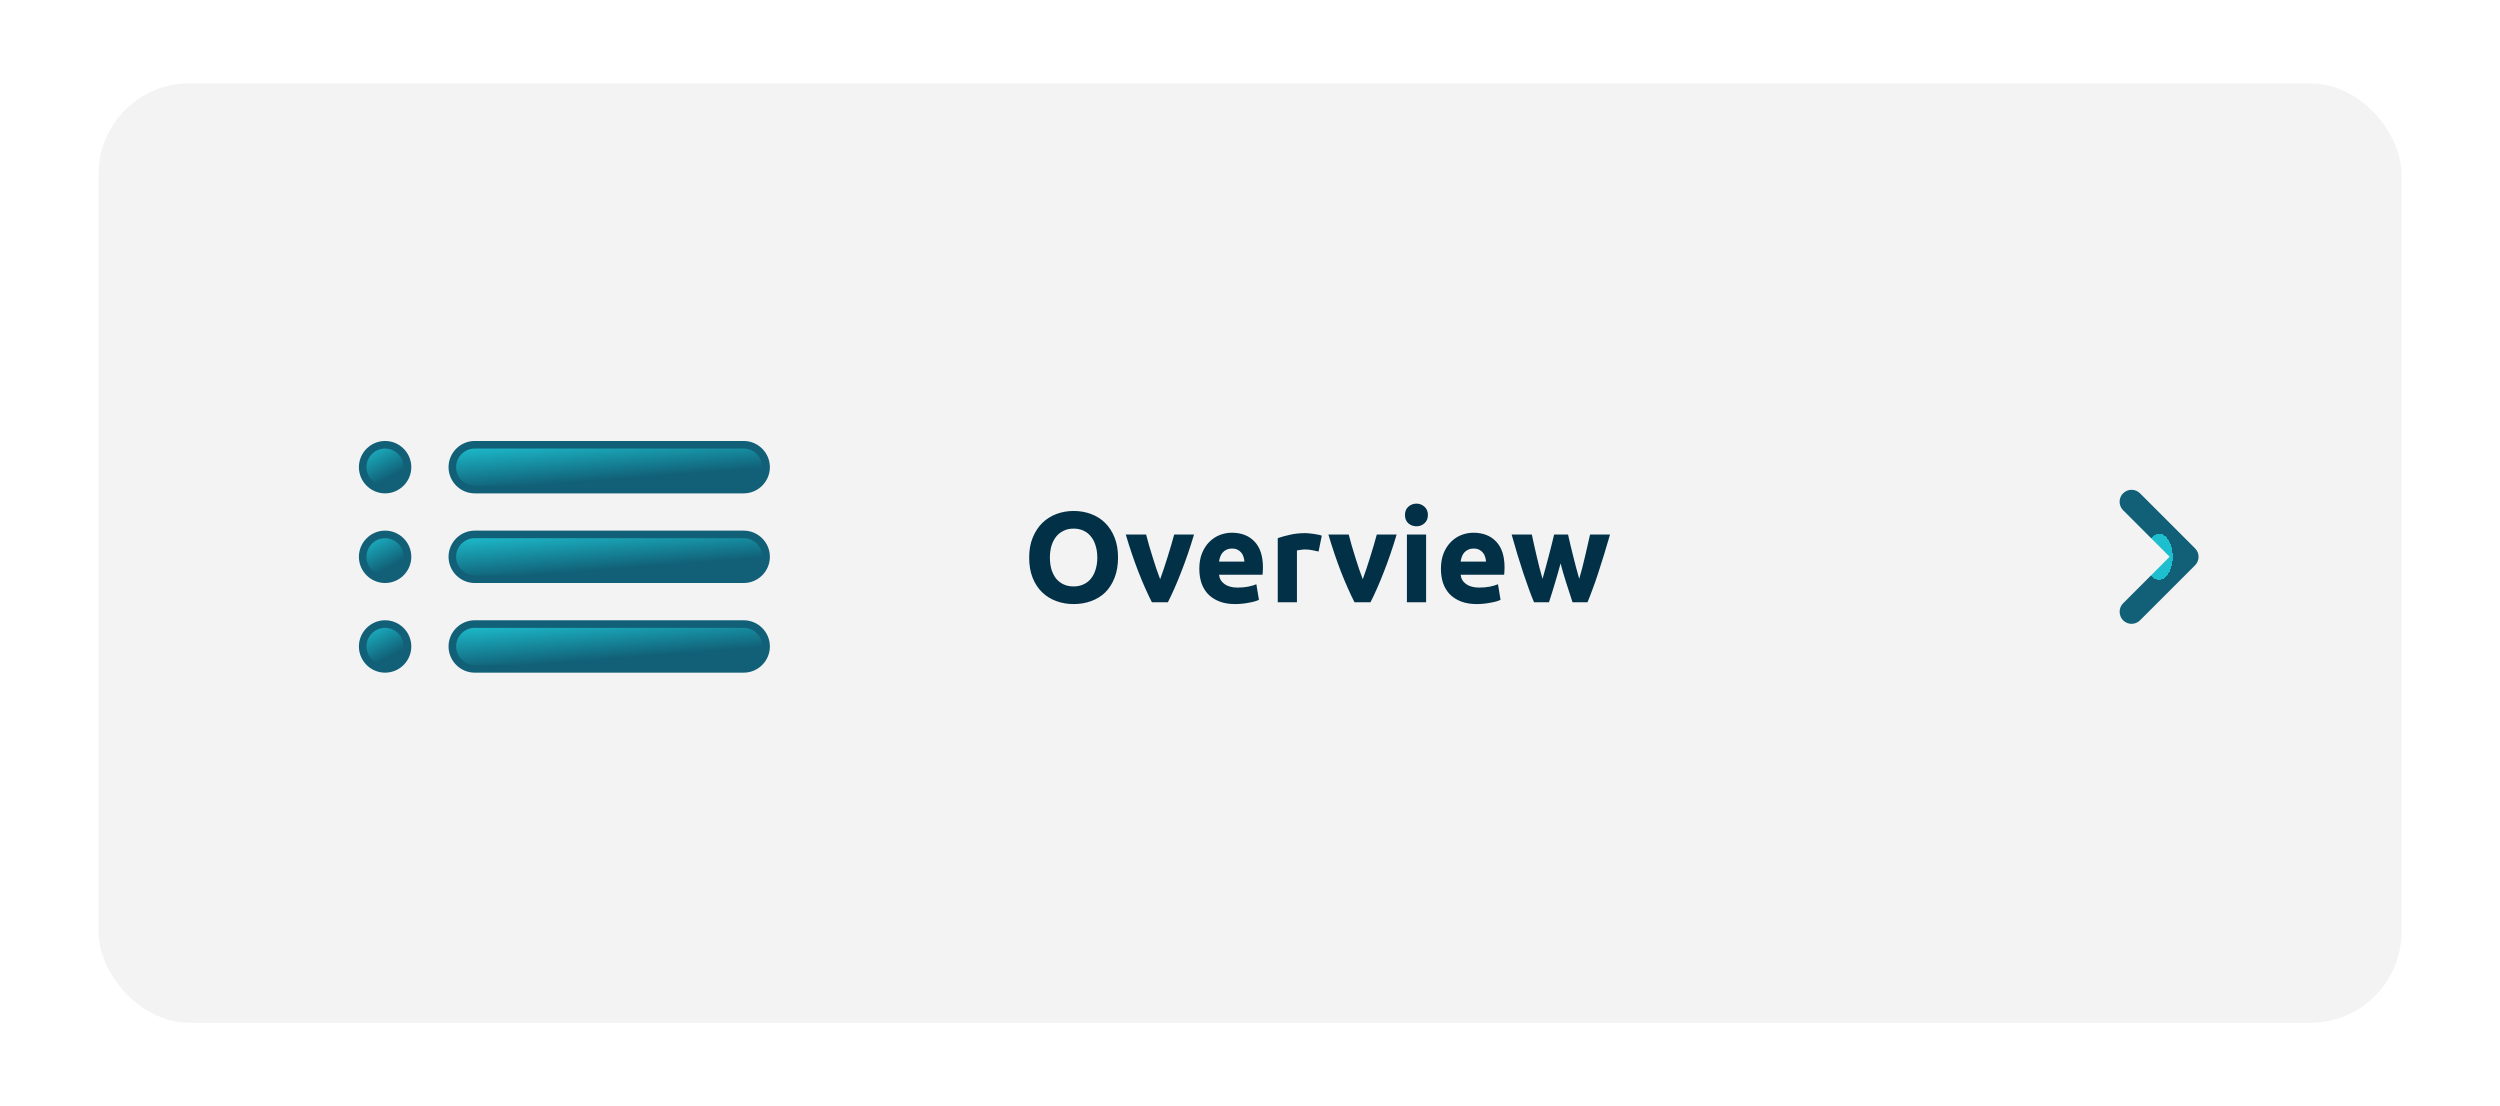
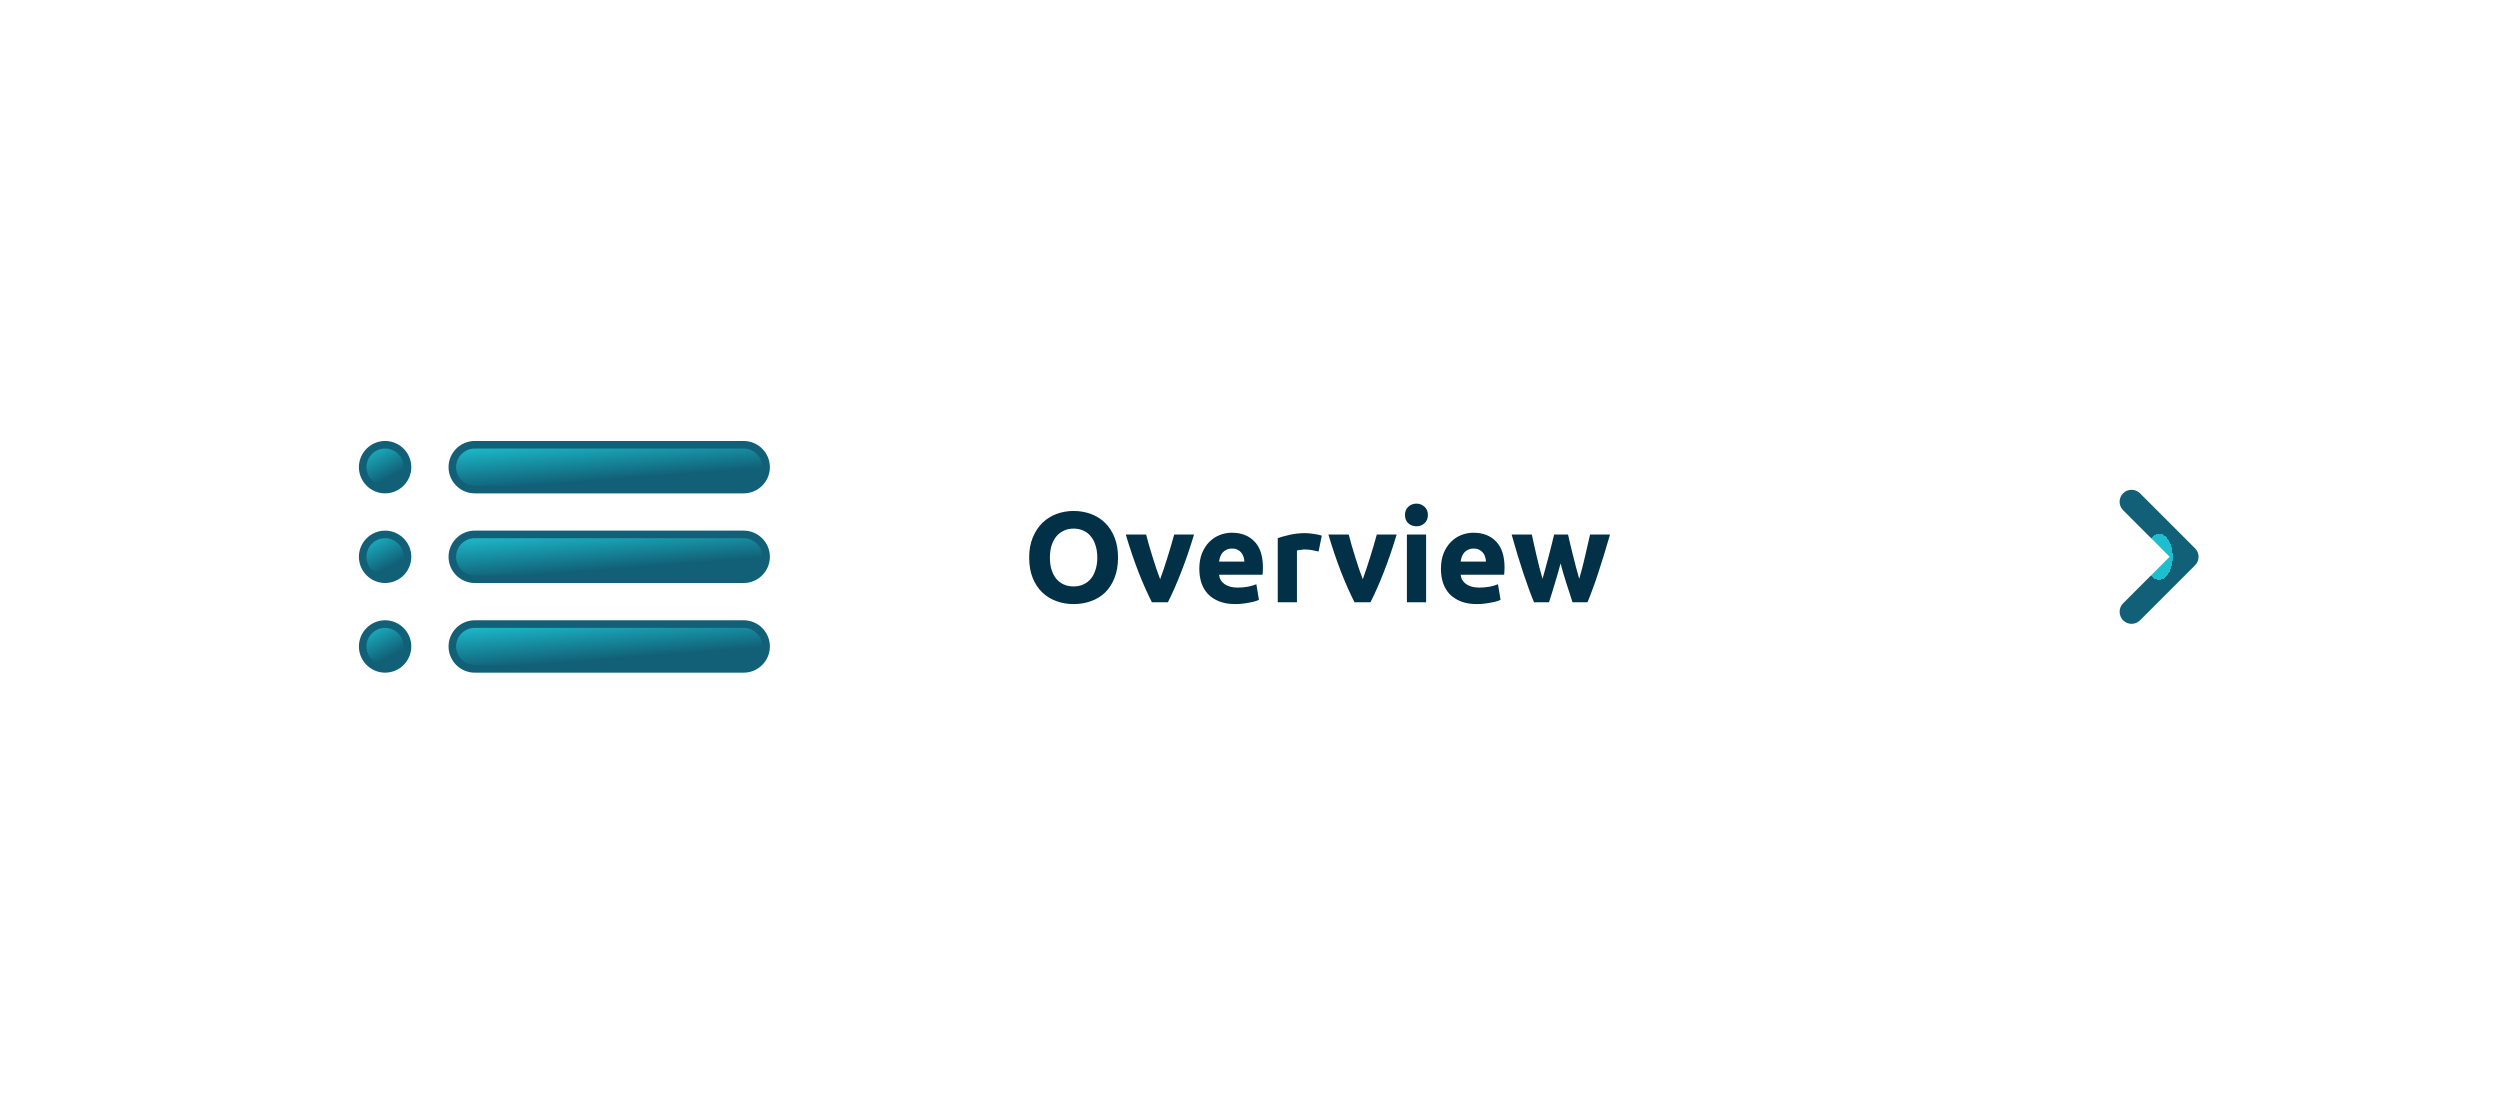
<svg xmlns="http://www.w3.org/2000/svg" width="330" height="146" viewBox="0 0 330 146" fill="none">
  <rect width="330" height="146" fill="white" />
-   <rect x="13" y="11" width="304" height="124" rx="12" fill="#F3F3F3" />
  <path d="M138.587 73.601C138.587 74.179 138.655 74.7 138.791 75.165C138.938 75.63 139.142 76.032 139.403 76.372C139.675 76.701 140.004 76.956 140.389 77.137C140.774 77.318 141.216 77.409 141.715 77.409C142.202 77.409 142.639 77.318 143.024 77.137C143.421 76.956 143.749 76.701 144.01 76.372C144.282 76.032 144.486 75.63 144.622 75.165C144.769 74.7 144.843 74.179 144.843 73.601C144.843 73.023 144.769 72.502 144.622 72.037C144.486 71.561 144.282 71.159 144.01 70.83C143.749 70.49 143.421 70.229 143.024 70.048C142.639 69.867 142.202 69.776 141.715 69.776C141.216 69.776 140.774 69.872 140.389 70.065C140.004 70.246 139.675 70.507 139.403 70.847C139.142 71.176 138.938 71.578 138.791 72.054C138.655 72.519 138.587 73.034 138.587 73.601ZM147.58 73.601C147.58 74.61 147.427 75.499 147.121 76.27C146.826 77.029 146.418 77.67 145.897 78.191C145.376 78.701 144.752 79.086 144.027 79.347C143.313 79.608 142.542 79.738 141.715 79.738C140.91 79.738 140.151 79.608 139.437 79.347C138.723 79.086 138.1 78.701 137.567 78.191C137.034 77.67 136.615 77.029 136.309 76.27C136.003 75.499 135.85 74.61 135.85 73.601C135.85 72.592 136.009 71.708 136.326 70.949C136.643 70.178 137.068 69.532 137.601 69.011C138.145 68.49 138.768 68.099 139.471 67.838C140.185 67.577 140.933 67.447 141.715 67.447C142.52 67.447 143.279 67.577 143.993 67.838C144.707 68.099 145.33 68.49 145.863 69.011C146.396 69.532 146.815 70.178 147.121 70.949C147.427 71.708 147.58 72.592 147.58 73.601ZM152.052 79.5C151.474 78.367 150.884 77.041 150.284 75.522C149.694 74.003 149.133 72.349 148.601 70.558H151.287C151.4 71 151.53 71.482 151.678 72.003C151.836 72.513 151.995 73.034 152.154 73.567C152.324 74.088 152.488 74.598 152.647 75.097C152.817 75.596 152.981 76.049 153.14 76.457C153.287 76.049 153.446 75.596 153.616 75.097C153.786 74.598 153.95 74.088 154.109 73.567C154.279 73.034 154.437 72.513 154.585 72.003C154.743 71.482 154.879 71 154.993 70.558H157.611C157.078 72.349 156.511 74.003 155.911 75.522C155.321 77.041 154.738 78.367 154.16 79.5H152.052ZM158.31 75.097C158.31 74.304 158.429 73.612 158.667 73.023C158.916 72.422 159.239 71.924 159.636 71.527C160.033 71.13 160.486 70.83 160.996 70.626C161.517 70.422 162.05 70.32 162.594 70.32C163.863 70.32 164.866 70.711 165.603 71.493C166.34 72.264 166.708 73.403 166.708 74.91C166.708 75.057 166.702 75.222 166.691 75.403C166.68 75.573 166.668 75.726 166.657 75.862H160.911C160.968 76.383 161.211 76.797 161.642 77.103C162.073 77.409 162.651 77.562 163.376 77.562C163.841 77.562 164.294 77.522 164.736 77.443C165.189 77.352 165.558 77.245 165.841 77.12L166.181 79.177C166.045 79.245 165.864 79.313 165.637 79.381C165.41 79.449 165.155 79.506 164.872 79.551C164.6 79.608 164.305 79.653 163.988 79.687C163.671 79.721 163.353 79.738 163.036 79.738C162.231 79.738 161.529 79.619 160.928 79.381C160.339 79.143 159.846 78.82 159.449 78.412C159.064 77.993 158.775 77.5 158.582 76.933C158.401 76.366 158.31 75.754 158.31 75.097ZM164.26 74.128C164.249 73.913 164.209 73.703 164.141 73.499C164.084 73.295 163.988 73.114 163.852 72.955C163.727 72.796 163.563 72.666 163.359 72.564C163.166 72.462 162.923 72.411 162.628 72.411C162.345 72.411 162.101 72.462 161.897 72.564C161.693 72.655 161.523 72.779 161.387 72.938C161.251 73.097 161.143 73.284 161.064 73.499C160.996 73.703 160.945 73.913 160.911 74.128H164.26ZM174.052 72.802C173.825 72.745 173.559 72.689 173.253 72.632C172.947 72.564 172.618 72.53 172.267 72.53C172.108 72.53 171.915 72.547 171.689 72.581C171.473 72.604 171.309 72.632 171.196 72.666V79.5H168.663V71.034C169.116 70.875 169.649 70.728 170.261 70.592C170.884 70.445 171.575 70.371 172.335 70.371C172.471 70.371 172.635 70.382 172.828 70.405C173.02 70.416 173.213 70.439 173.406 70.473C173.598 70.496 173.791 70.53 173.984 70.575C174.176 70.609 174.341 70.654 174.477 70.711L174.052 72.802ZM178.797 79.5C178.219 78.367 177.629 77.041 177.029 75.522C176.439 74.003 175.878 72.349 175.346 70.558H178.032C178.145 71 178.275 71.482 178.423 72.003C178.581 72.513 178.74 73.034 178.899 73.567C179.069 74.088 179.233 74.598 179.392 75.097C179.562 75.596 179.726 76.049 179.885 76.457C180.032 76.049 180.191 75.596 180.361 75.097C180.531 74.598 180.695 74.088 180.854 73.567C181.024 73.034 181.182 72.513 181.33 72.003C181.488 71.482 181.624 71 181.738 70.558H184.356C183.823 72.349 183.256 74.003 182.656 75.522C182.066 77.041 181.483 78.367 180.905 79.5H178.797ZM188.245 79.5H185.712V70.558H188.245V79.5ZM188.483 67.974C188.483 68.439 188.33 68.807 188.024 69.079C187.73 69.34 187.378 69.47 186.97 69.47C186.562 69.47 186.205 69.34 185.899 69.079C185.605 68.807 185.457 68.439 185.457 67.974C185.457 67.509 185.605 67.147 185.899 66.886C186.205 66.614 186.562 66.478 186.97 66.478C187.378 66.478 187.73 66.614 188.024 66.886C188.33 67.147 188.483 67.509 188.483 67.974ZM190.202 75.097C190.202 74.304 190.321 73.612 190.559 73.023C190.808 72.422 191.131 71.924 191.528 71.527C191.924 71.13 192.378 70.83 192.888 70.626C193.409 70.422 193.942 70.32 194.486 70.32C195.755 70.32 196.758 70.711 197.495 71.493C198.231 72.264 198.6 73.403 198.6 74.91C198.6 75.057 198.594 75.222 198.583 75.403C198.571 75.573 198.56 75.726 198.549 75.862H192.803C192.859 76.383 193.103 76.797 193.534 77.103C193.964 77.409 194.542 77.562 195.268 77.562C195.732 77.562 196.186 77.522 196.628 77.443C197.081 77.352 197.449 77.245 197.733 77.12L198.073 79.177C197.937 79.245 197.755 79.313 197.529 79.381C197.302 79.449 197.047 79.506 196.764 79.551C196.492 79.608 196.197 79.653 195.88 79.687C195.562 79.721 195.245 79.738 194.928 79.738C194.123 79.738 193.42 79.619 192.82 79.381C192.23 79.143 191.737 78.82 191.341 78.412C190.955 77.993 190.666 77.5 190.474 76.933C190.292 76.366 190.202 75.754 190.202 75.097ZM196.152 74.128C196.14 73.913 196.101 73.703 196.033 73.499C195.976 73.295 195.88 73.114 195.744 72.955C195.619 72.796 195.455 72.666 195.251 72.564C195.058 72.462 194.814 72.411 194.52 72.411C194.236 72.411 193.993 72.462 193.789 72.564C193.585 72.655 193.415 72.779 193.279 72.938C193.143 73.097 193.035 73.284 192.956 73.499C192.888 73.703 192.837 73.913 192.803 74.128H196.152ZM205.994 74.366C205.768 75.227 205.524 76.083 205.263 76.933C205.014 77.783 204.748 78.639 204.464 79.5H202.492C202.288 79.024 202.067 78.457 201.829 77.8C201.591 77.143 201.342 76.429 201.081 75.658C200.832 74.876 200.571 74.054 200.299 73.193C200.039 72.32 199.784 71.442 199.534 70.558H202.203C202.294 70.966 202.39 71.414 202.492 71.901C202.606 72.377 202.719 72.87 202.832 73.38C202.957 73.89 203.082 74.406 203.206 74.927C203.342 75.437 203.478 75.93 203.614 76.406C203.762 75.907 203.903 75.397 204.039 74.876C204.187 74.355 204.323 73.845 204.447 73.346C204.583 72.836 204.708 72.349 204.821 71.884C204.946 71.408 205.054 70.966 205.144 70.558H206.98C207.071 70.966 207.173 71.408 207.286 71.884C207.4 72.349 207.519 72.836 207.643 73.346C207.768 73.845 207.898 74.355 208.034 74.876C208.17 75.397 208.312 75.907 208.459 76.406C208.595 75.93 208.731 75.437 208.867 74.927C209.003 74.406 209.128 73.89 209.241 73.38C209.366 72.87 209.479 72.377 209.581 71.901C209.695 71.414 209.797 70.966 209.887 70.558H212.522C212.273 71.442 212.012 72.32 211.74 73.193C211.48 74.054 211.219 74.876 210.958 75.658C210.709 76.429 210.46 77.143 210.21 77.8C209.972 78.457 209.751 79.024 209.547 79.5H207.575C207.292 78.639 207.014 77.783 206.742 76.933C206.47 76.083 206.221 75.227 205.994 74.366Z" fill="#023047" />
  <path d="M280.25 79.635L286.393 73.492L280.25 67.349C279.953 67.053 279.787 66.651 279.787 66.233C279.787 65.814 279.953 65.412 280.25 65.116C280.867 64.499 281.865 64.499 282.482 65.116L289.75 72.384C290.367 73.001 290.367 73.999 289.75 74.616L282.482 81.884C281.865 82.501 280.867 82.501 280.25 81.884C279.648 81.266 279.632 80.253 280.25 79.635Z" fill="url(#paint0_angular_2_5)" />
  <path d="M50.833 76.458C52.46 76.458 53.792 75.127 53.792 73.5C53.792 71.873 52.46 70.542 50.833 70.542C49.206 70.542 47.875 71.873 47.875 73.5C47.875 75.127 49.206 76.458 50.833 76.458Z" fill="url(#paint1_linear_2_5)" stroke="#116077" />
  <path d="M50.833 88.292C52.46 88.292 53.792 86.96 53.792 85.333C53.792 83.706 52.46 82.375 50.833 82.375C49.206 82.375 47.875 83.706 47.875 85.333C47.875 86.96 49.206 88.292 50.833 88.292Z" fill="url(#paint2_linear_2_5)" stroke="#116077" />
  <path d="M50.833 64.625C52.46 64.625 53.792 63.294 53.792 61.667C53.792 60.04 52.46 58.708 50.833 58.708C49.206 58.708 47.875 60.04 47.875 61.667C47.875 63.294 49.206 64.625 50.833 64.625Z" fill="url(#paint3_linear_2_5)" stroke="#116077" />
  <path d="M62.667 76.458H98.167C99.794 76.458 101.125 75.127 101.125 73.5C101.125 71.873 99.794 70.542 98.167 70.542H62.667C61.04 70.542 59.708 71.873 59.708 73.5C59.708 75.127 61.04 76.458 62.667 76.458Z" fill="url(#paint4_linear_2_5)" stroke="#116077" />
  <path d="M62.667 88.292H98.167C99.794 88.292 101.125 86.96 101.125 85.333C101.125 83.706 99.794 82.375 98.167 82.375H62.667C61.04 82.375 59.708 83.706 59.708 85.333C59.708 86.96 61.04 88.292 62.667 88.292Z" fill="url(#paint5_linear_2_5)" stroke="#116077" />
  <path d="M59.708 61.667C59.708 63.294 61.04 64.625 62.667 64.625H98.167C99.794 64.625 101.125 63.294 101.125 61.667C101.125 60.04 99.794 58.708 98.167 58.708H62.667C61.04 58.708 59.708 60.04 59.708 61.667Z" fill="url(#paint6_linear_2_5)" stroke="#116077" />
  <defs>
    <radialGradient id="paint0_angular_2_5" cx="0" cy="0" r="1" gradientUnits="userSpaceOnUse" gradientTransform="translate(285 73.5) rotate(90) scale(8.847 5.213)">
      <stop offset="0.344" stop-color="#1DBECE" />
      <stop offset="0.344" stop-color="#116077" />
    </radialGradient>
    <linearGradient id="paint1_linear_2_5" x1="48.613" y1="70.212" x2="52.176" y2="76.873" gradientUnits="userSpaceOnUse">
      <stop offset="0.021" stop-color="#1DBECE" />
      <stop offset="0.719" stop-color="#116077" />
    </linearGradient>
    <linearGradient id="paint2_linear_2_5" x1="48.613" y1="82.045" x2="52.176" y2="88.707" gradientUnits="userSpaceOnUse">
      <stop offset="0.021" stop-color="#1DBECE" />
      <stop offset="0.719" stop-color="#116077" />
    </linearGradient>
    <linearGradient id="paint3_linear_2_5" x1="48.613" y1="58.378" x2="52.176" y2="65.04" gradientUnits="userSpaceOnUse">
      <stop offset="0.021" stop-color="#1DBECE" />
      <stop offset="0.719" stop-color="#116077" />
    </linearGradient>
    <linearGradient id="paint4_linear_2_5" x1="64.874" y1="70.212" x2="65.525" y2="78.729" gradientUnits="userSpaceOnUse">
      <stop offset="0.021" stop-color="#1DBECE" />
      <stop offset="0.719" stop-color="#116077" />
    </linearGradient>
    <linearGradient id="paint5_linear_2_5" x1="64.874" y1="82.045" x2="65.525" y2="90.562" gradientUnits="userSpaceOnUse">
      <stop offset="0.021" stop-color="#1DBECE" />
      <stop offset="0.719" stop-color="#116077" />
    </linearGradient>
    <linearGradient id="paint6_linear_2_5" x1="64.874" y1="58.378" x2="65.525" y2="66.896" gradientUnits="userSpaceOnUse">
      <stop offset="0.021" stop-color="#1DBECE" />
      <stop offset="0.719" stop-color="#116077" />
    </linearGradient>
  </defs>
</svg>